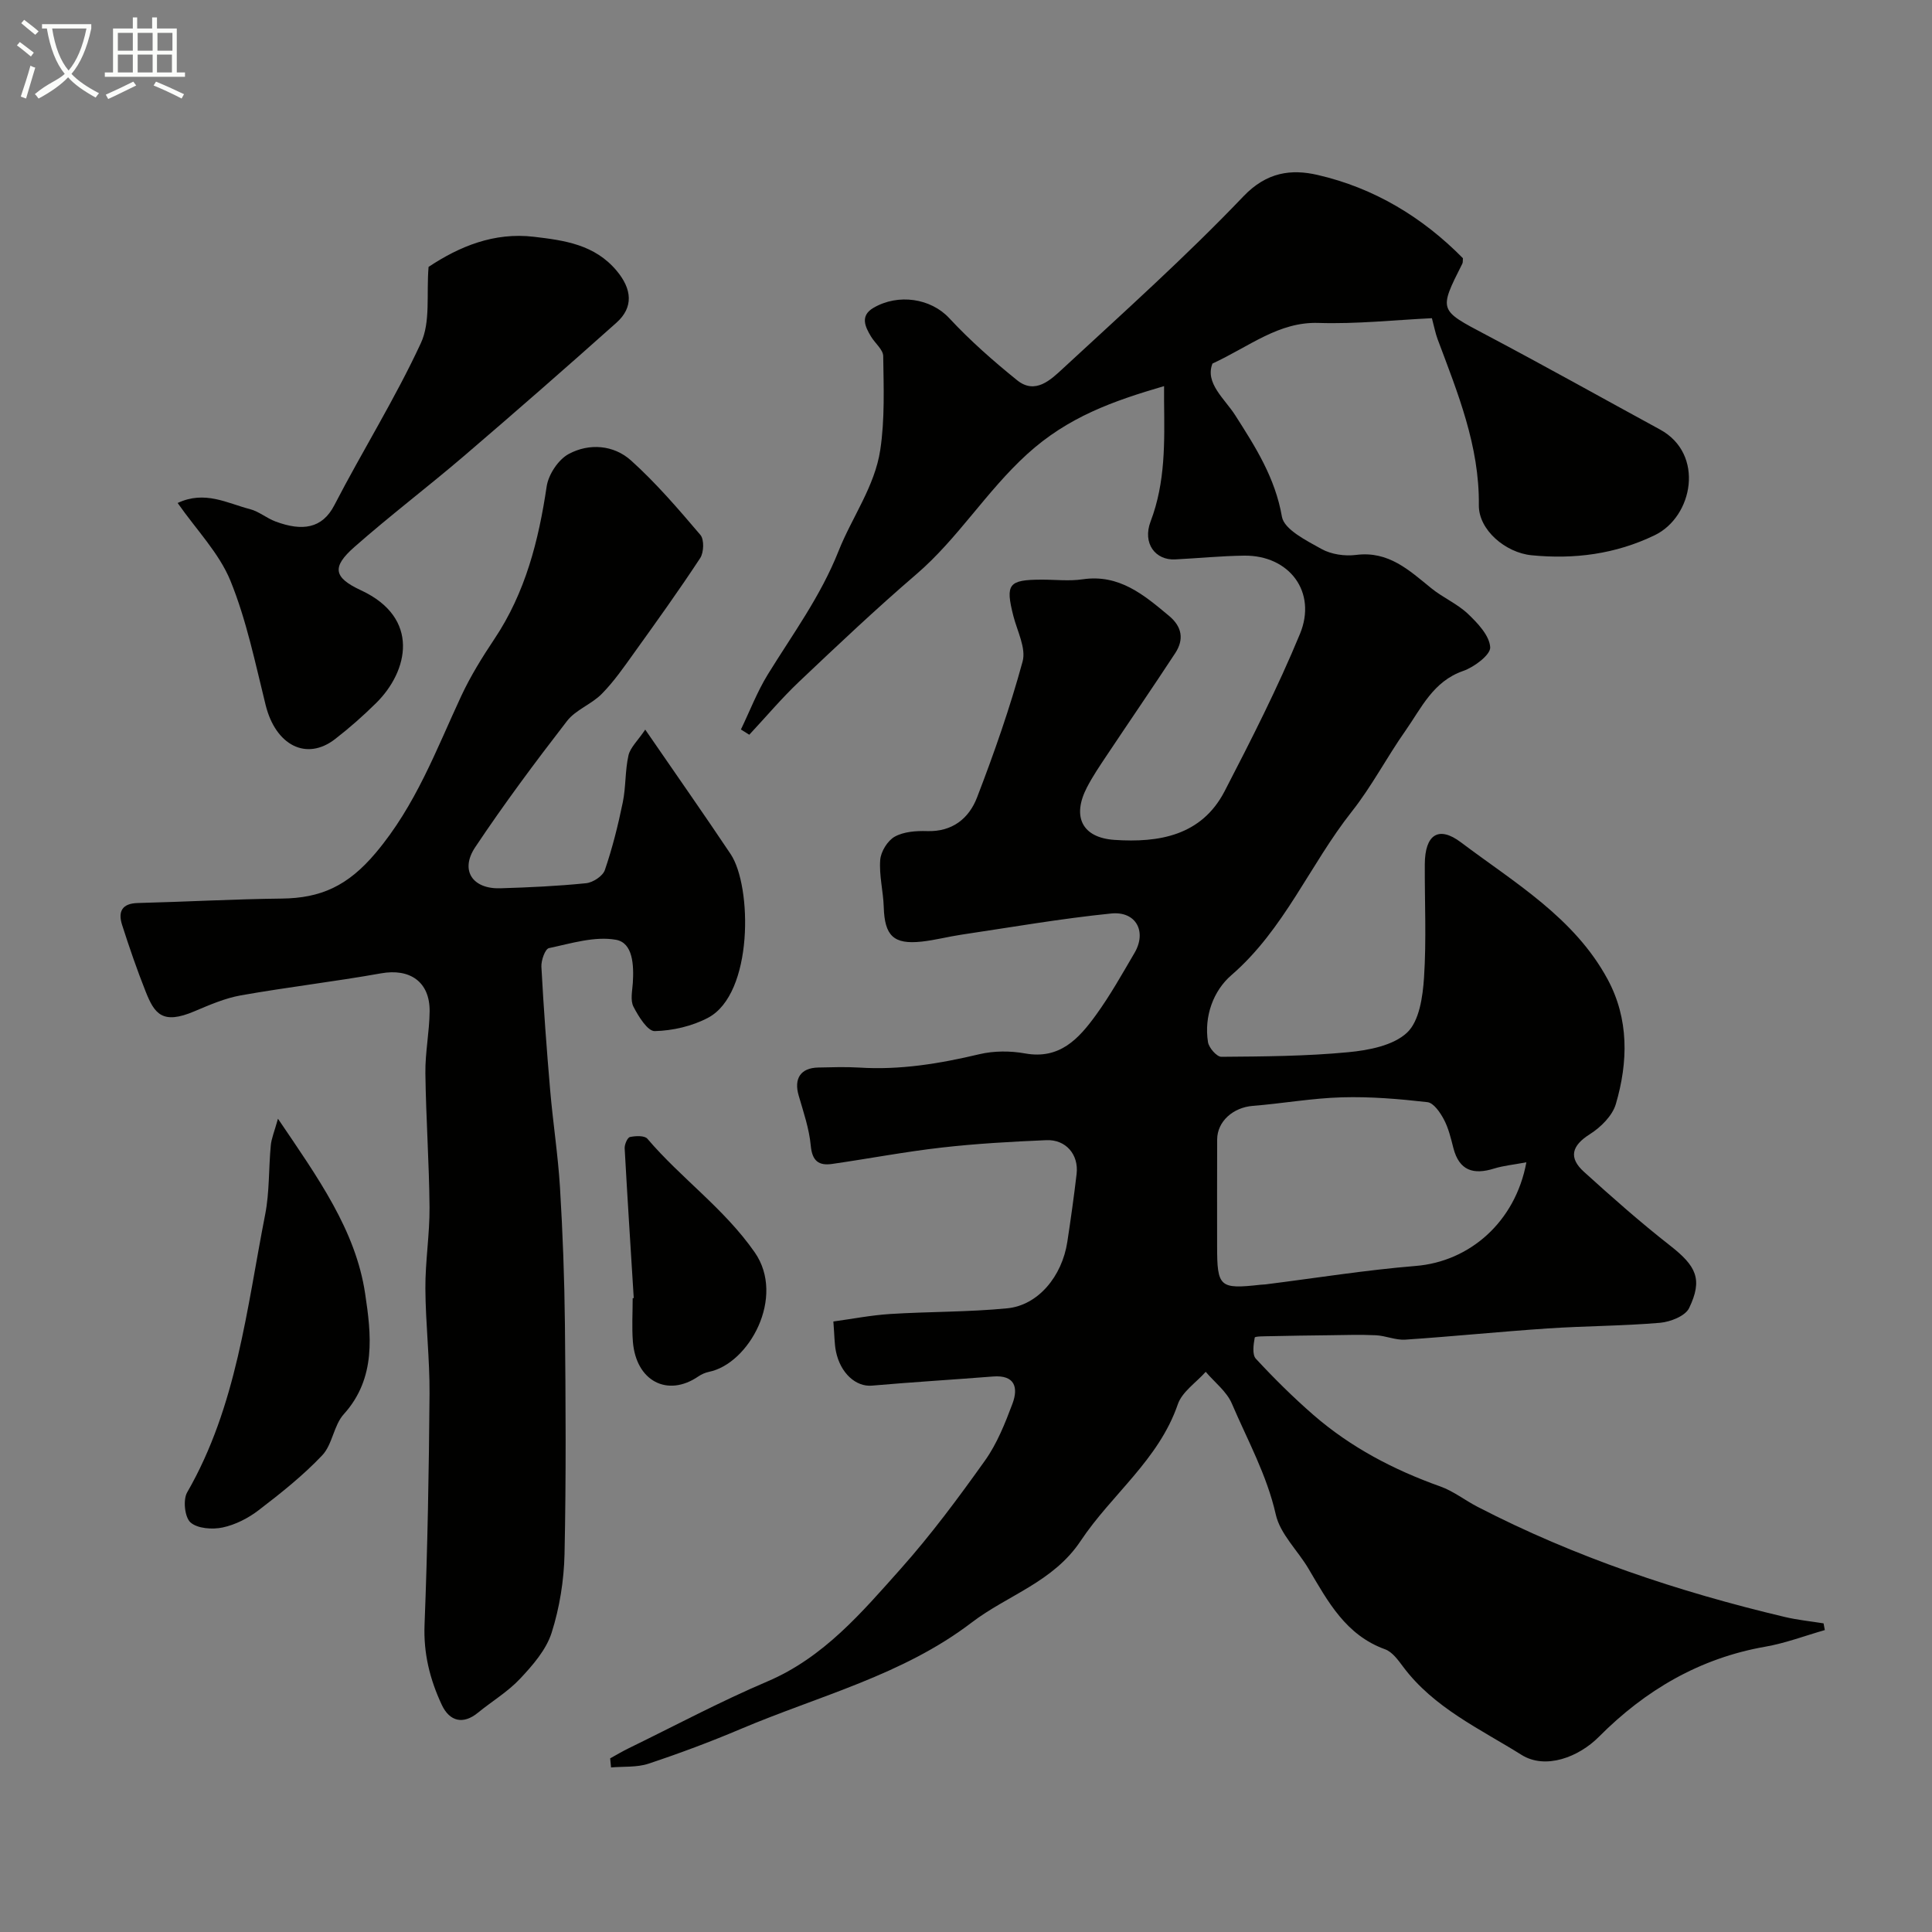
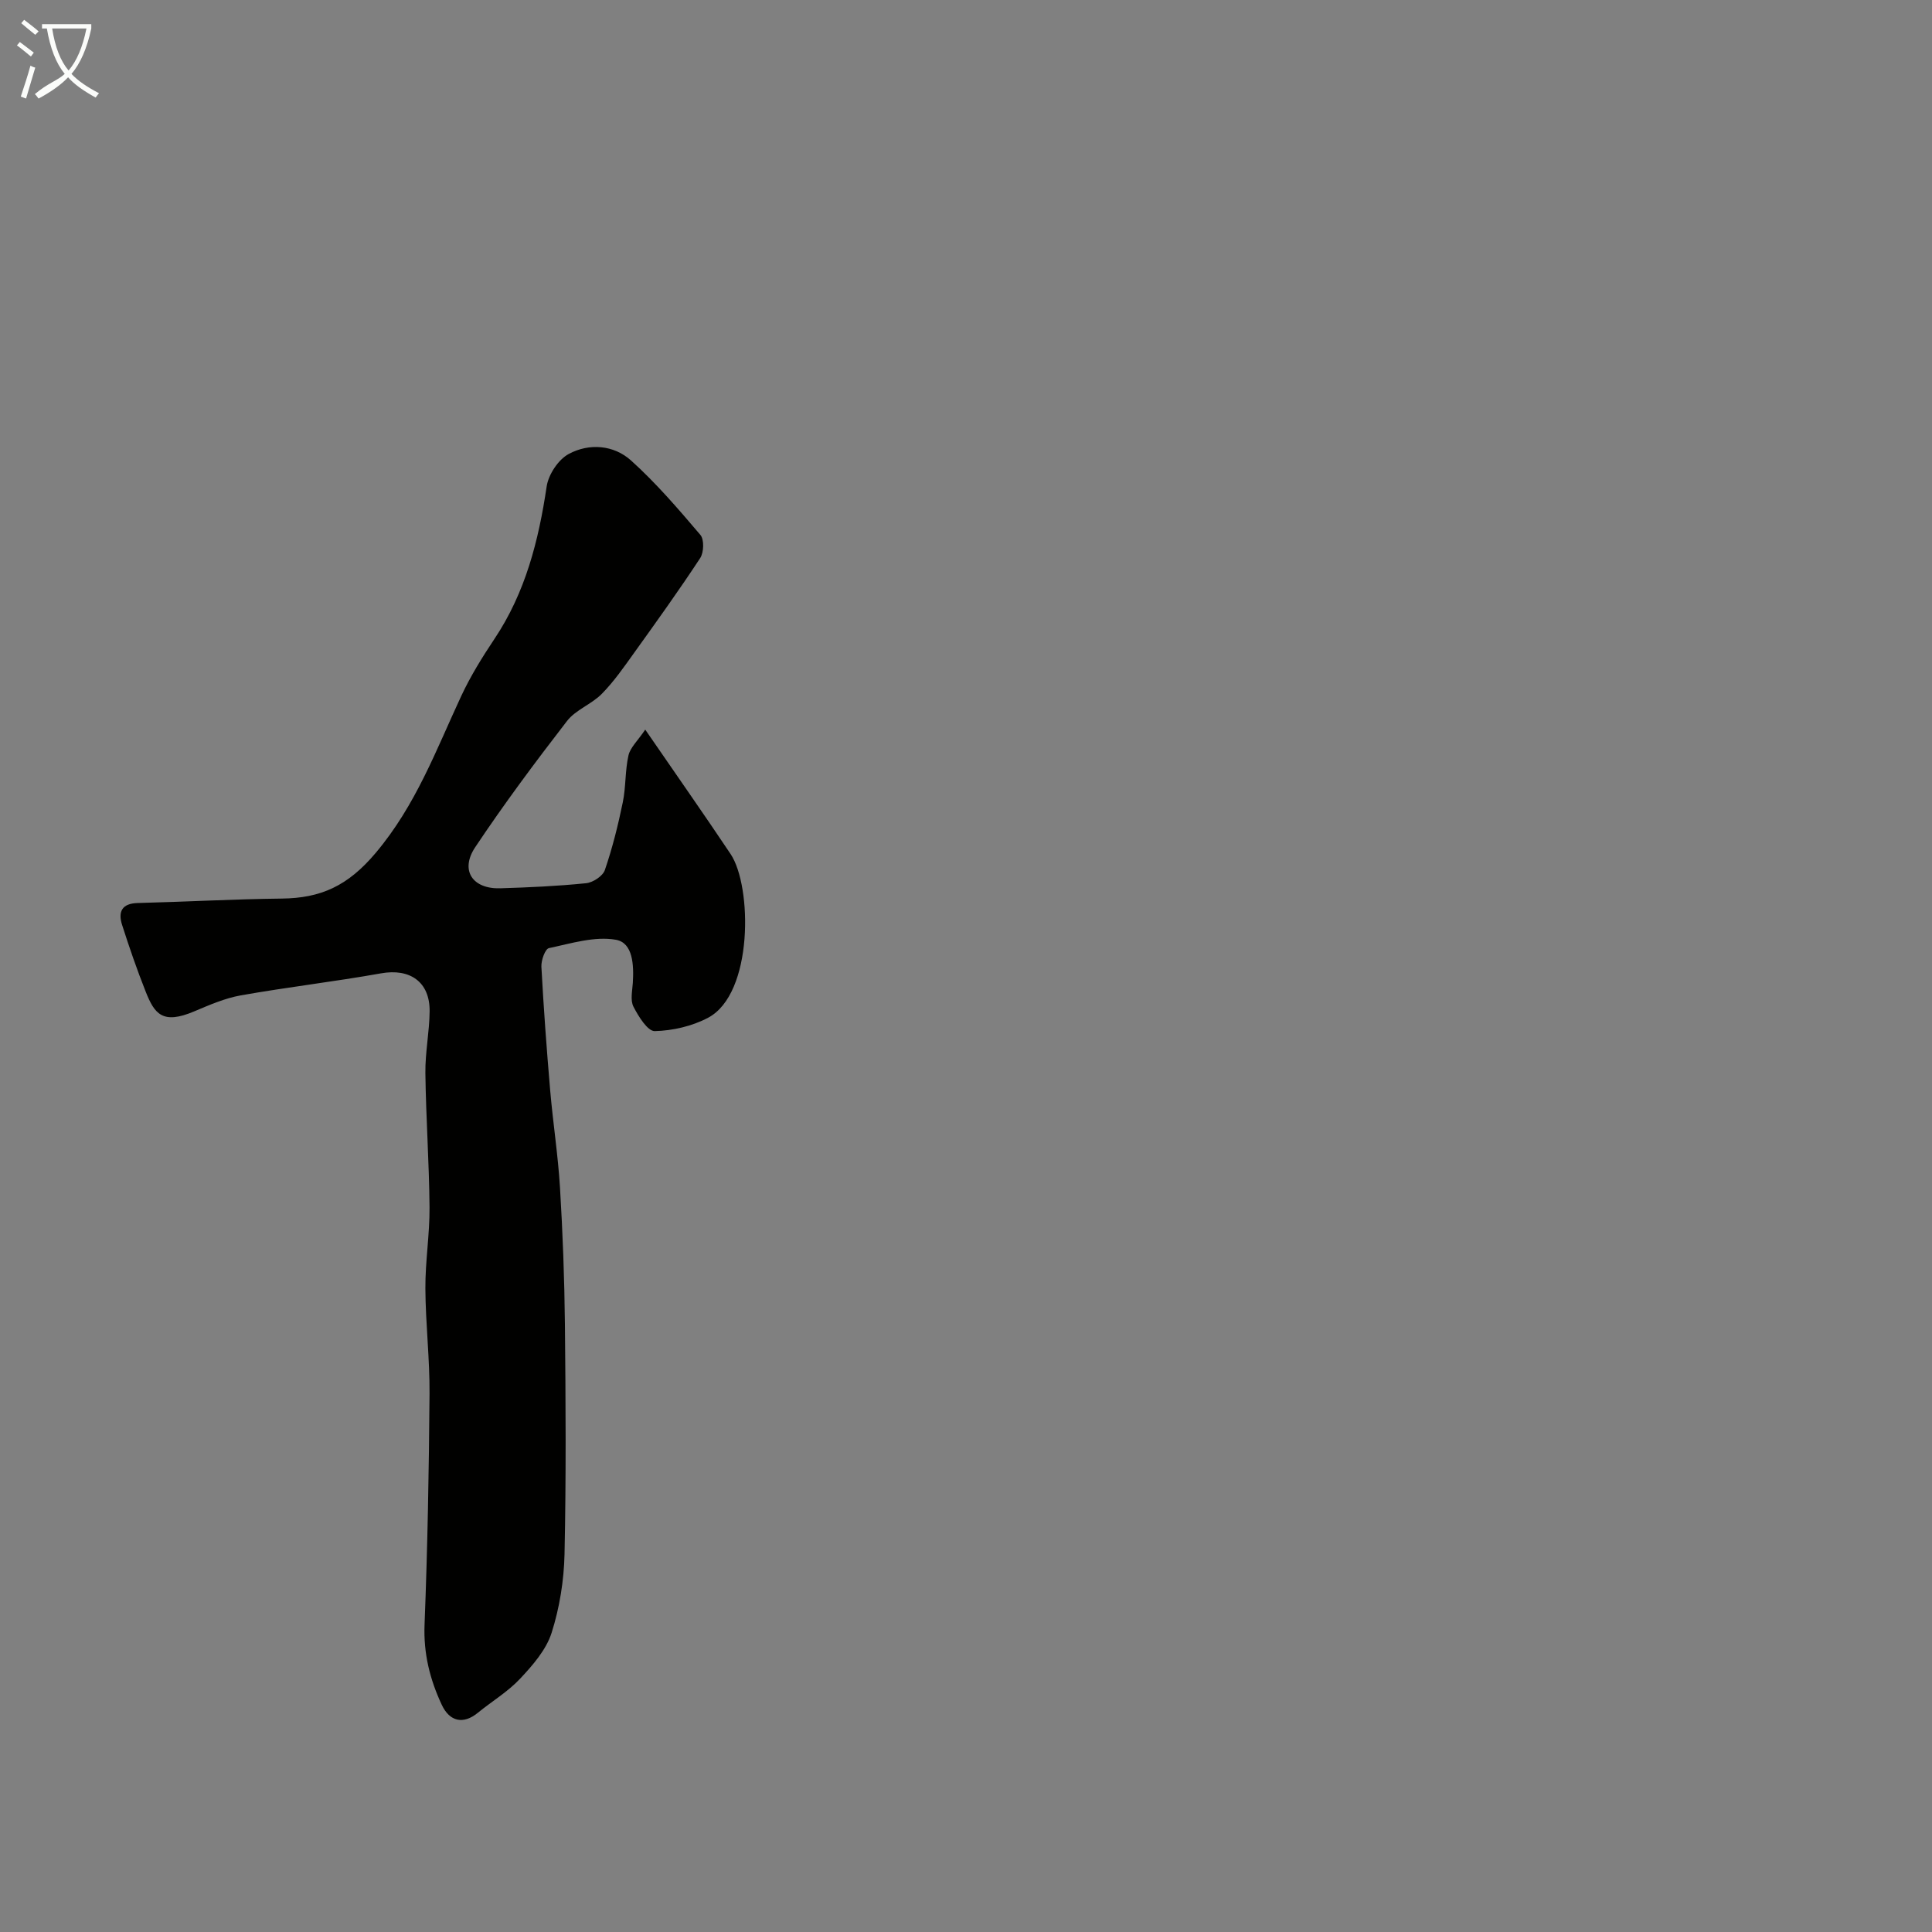
<svg xmlns="http://www.w3.org/2000/svg" enable-background="new 0 0 400 400" viewBox="0 0 400 400">
  <rect x="0" y="0" width="400" height="400" fill="#808080" stroke="none" />
  <path d="m6.4 11.7c-1-.8-1.9-1.6-2.9-2.3l.6-.7c.9.7 1.9 1.4 2.9 2.2zm-2.1 8.3c.7-2.1 1.4-4.2 2-6.4.2.1.6.3 1 .4-.7 2.3-1.3 4.4-1.9 6.4zm3-12.8c-1.1-.9-2.1-1.7-2.9-2.4l.6-.7c1 .8 2 1.5 3 2.4zm1.4-1.3v-.9h10.2v.9c-.9 4.2-2.3 7.3-4.1 9.4 1.3 1.4 3.2 2.7 5.7 4-.2.2-.4.5-.7.9-2.5-1.4-4.4-2.7-5.7-4.2-1.4 1.5-3.5 3-6.1 4.4 0 0 0 0-.1-.1-.3-.4-.5-.7-.7-.8 2.7-2.3 4.7-2.8 6.2-4.2-1.8-2.2-3-5.3-3.7-9.4zm9.2 0h-7.1c.6 3.8 1.7 6.7 3.4 8.7 1.7-2 2.9-4.8 3.7-8.7z" fill="#fbfcfa" />
-   <path d="m31.6 3.6h.9v2.3h4.1v9.1h1.7v.9h-16.6v-.9h1.7v-9.1h4.1v-2.3h.9v2.3h3.1v-2.3zm-4 13.3.6.8c-1.9.9-3.8 1.9-5.8 2.8-.2-.3-.3-.6-.5-.9 2-.9 3.9-1.8 5.7-2.7zm-3.2-10.1v3.7h3.1v-3.7zm0 4.5v3.7h3.1v-3.7zm4.1-4.5v3.7h3.1v-3.7zm0 4.5v3.7h3.1v-3.7zm9.1 9.1c-2.1-1.1-4.1-2-5.8-2.7l.5-.8c2.2.9 4.1 1.8 5.8 2.6zm-1.9-13.6h-3.1v3.7h3.1zm-3.2 4.5v3.7h3.1v-3.7z" fill="#fbfcfa" />
  <g fill="#010100">
-     <path d="m126.33 364.05c1.25-.69 2.48-1.43 3.77-2.06 9.56-4.66 18.97-9.69 28.75-13.85 11.7-4.98 19.56-14.29 27.61-23.31 6.3-7.07 11.98-14.73 17.48-22.45 2.49-3.5 4.15-7.69 5.68-11.76 1.24-3.32.53-5.99-4.03-5.63-8.35.66-16.72 1.16-25.07 1.89-3.27.29-6.52-2.53-7.45-7.1-.32-1.56-.29-3.19-.53-6.18 3.84-.52 7.78-1.3 11.74-1.55 8.08-.51 16.22-.39 24.27-1.18 6.37-.62 11.34-6.61 12.43-13.77.71-4.67 1.37-9.35 1.92-14.05.47-4.01-2.23-7.17-6.28-6.99-7.23.31-14.47.71-21.65 1.53-7.59.86-15.11 2.3-22.68 3.39-2.77.4-4.14-.6-4.43-3.78-.32-3.5-1.51-6.95-2.5-10.37-1.03-3.52.39-5.73 4.04-5.81 2.83-.06 5.68-.16 8.5.01 8.47.54 16.67-.82 24.88-2.77 3-.71 6.39-.71 9.44-.16 7.19 1.3 11.13-3.06 14.67-7.93 2.96-4.08 5.44-8.52 8-12.88 2.58-4.4.33-8.68-4.83-8.16-10.39 1.05-20.71 2.85-31.05 4.39-2.74.41-5.44 1.13-8.2 1.43-5.82.63-7.66-1.22-7.84-7.16-.1-3.26-.98-6.54-.73-9.75.13-1.73 1.52-3.99 3.01-4.82 1.87-1.04 4.44-1.22 6.68-1.15 5.25.18 8.69-2.64 10.35-6.95 3.56-9.24 6.84-18.63 9.44-28.17.75-2.77-1.12-6.3-1.92-9.44-1.67-6.59-1.01-7.48 5.84-7.5 2.83-.01 5.72.34 8.49-.07 7.6-1.12 12.71 3.23 17.92 7.58 2.71 2.26 3.11 4.9 1.26 7.72-4.65 7.09-9.45 14.08-14.15 21.13-1.45 2.17-2.92 4.34-4.12 6.65-3.12 6.02-1.04 10.41 5.69 10.87 9.2.62 18.04-.86 22.82-10.09 5.53-10.68 11-21.44 15.59-32.55 3.6-8.71-2.24-16.33-11.56-16.21-4.76.06-9.52.54-14.28.78-4.07.21-6.81-3.3-5.08-7.86 3.1-8.15 2.88-16.47 2.79-24.87-.01-.82 0-1.64 0-3.15-10.59 3.1-19.88 6.37-28.37 14.1-8.47 7.72-14.32 17.47-22.93 24.86-8.32 7.14-16.3 14.69-24.26 22.23-3.64 3.45-6.89 7.32-10.32 10.99-.58-.36-1.15-.73-1.73-1.09 1.83-3.79 3.35-7.78 5.54-11.35 5.16-8.38 10.93-16.15 14.69-25.63 2.74-6.91 7.48-13.33 8.62-20.91.96-6.36.7-12.94.61-19.41-.02-1.35-1.68-2.65-2.51-4.03-1.26-2.08-2.31-4.32.48-5.96 5.16-3.02 11.9-1.97 15.71 2.14 4.31 4.64 9.12 8.87 14.05 12.85 3.75 3.02 6.95-.1 9.44-2.4 12.65-11.7 25.52-23.23 37.41-35.68 4.83-5.06 9.94-5.68 15.35-4.43 11.67 2.68 21.71 8.73 30.09 17.24-.05.5.02.87-.12 1.13-4.92 9.74-4.84 9.58 4.88 14.72 12.1 6.39 24.05 13.08 36.07 19.63 9.27 5.06 6.82 18.02-1.1 21.86-8.14 3.94-16.68 5.03-25.52 4.16-5.39-.53-10.96-5.24-10.91-10.35.14-12.31-4.38-23.26-8.54-34.39-.45-1.21-.69-2.5-1.18-4.34-7.69.37-15.6 1.23-23.48.98-8.23-.27-14.25 4.85-21.95 8.41-1.61 4.04 2.54 7.3 4.7 10.69 4.23 6.62 8.27 12.95 9.68 21.02.47 2.66 5.08 4.94 8.19 6.68 2.01 1.12 4.83 1.53 7.16 1.23 6.74-.86 10.99 3.18 15.59 6.91 2.39 1.94 5.37 3.2 7.58 5.3 2.02 1.92 4.44 4.48 4.6 6.9.1 1.56-3.3 4.11-5.59 4.91-6.24 2.16-8.66 7.69-11.97 12.4-3.85 5.47-6.96 11.49-11.09 16.71-8.7 11-13.99 24.42-24.95 33.89-3.69 3.19-5.68 8.47-4.83 13.85.19 1.18 1.81 3.04 2.77 3.04 8.76-.07 17.54-.12 26.25-.95 4.24-.4 9.33-1.37 12.19-4.05 2.55-2.39 3.26-7.45 3.52-11.42.51-7.8.12-15.65.16-23.49.04-6.01 2.78-8.04 7.5-4.48 11.08 8.35 23.45 15.56 30.35 28.34 4.44 8.22 4.26 17.13 1.7 25.84-.71 2.42-3.12 4.8-5.36 6.22-3.81 2.4-4.46 4.89-1.23 7.81 5.79 5.25 11.67 10.45 17.82 15.26 5.42 4.24 6.82 6.97 3.94 12.95-.79 1.64-3.87 2.85-6.01 3.04-7.74.66-15.53.65-23.28 1.17-9.83.66-19.65 1.66-29.48 2.32-1.99.13-4.04-.81-6.08-.91-3.28-.16-6.57-.04-9.85 0-3.95.04-7.89.1-11.84.19-1.19.03-3.34 0-3.39.29-.26 1.44-.56 3.53.24 4.39 3.76 4.06 7.72 7.98 11.9 11.62 7.72 6.71 16.64 11.38 26.27 14.81 2.73.97 5.11 2.87 7.72 4.22 20.19 10.44 41.57 17.58 63.63 22.81 2.63.62 5.34.89 8.01 1.32.09.46.17.93.26 1.39-4.1 1.17-8.14 2.71-12.32 3.44-13.61 2.38-24.89 9.03-34.45 18.65-4.19 4.22-11.07 6.85-16.02 3.75-8.62-5.4-18.16-9.73-24.52-18.25-1.03-1.38-2.24-3.07-3.73-3.61-8.15-2.94-11.85-9.9-15.86-16.69-2.23-3.78-5.86-7.17-6.77-11.21-1.86-8.22-5.87-15.42-9.1-22.98-1.07-2.5-3.57-4.4-5.41-6.57-1.98 2.23-4.89 4.13-5.78 6.73-3.95 11.5-13.72 18.67-20.1 28.26-5.69 8.56-15.12 11.22-22.58 16.92-14.27 10.9-31.62 15.17-47.77 22.02-6.27 2.66-12.67 5.05-19.13 7.2-2.41.8-5.16.55-7.76.78-.05-.61-.12-1.24-.18-1.88zm189.69-123.41c-2.64.5-4.73.69-6.7 1.3-4.27 1.33-7.2.43-8.41-4.24-.52-2.03-1.01-4.13-1.98-5.95-.76-1.43-2.12-3.42-3.4-3.56-5.86-.67-11.8-1.17-17.69-1-6.17.17-12.31 1.28-18.47 1.77-4.05.32-7.35 3.2-7.37 6.95-.03 7.34-.01 14.68-.01 22.03 0 8.56.5 9 9.02 8.05.33-.04.67-.03.99-.07 10.37-1.3 20.71-2.97 31.12-3.82 11.1-.9 20.61-9.06 22.9-21.46z" />
    <path d="m133.59 151.06c6.44 9.37 12.16 17.51 17.68 25.77 4.46 6.67 4.74 28.92-4.68 33.89-3.29 1.74-7.31 2.67-11.03 2.76-1.47.04-3.38-3.05-4.41-5.06-.68-1.32-.24-3.27-.13-4.93.22-3.62.06-8.29-3.5-8.92-4.4-.78-9.29.76-13.87 1.73-.79.17-1.63 2.55-1.56 3.86.46 8.54 1.09 17.08 1.82 25.61.58 6.71 1.62 13.38 2.03 20.09.57 9.42.92 18.86 1.02 28.29.16 15.86.26 31.73-.08 47.59-.12 5.48-1.02 11.12-2.68 16.33-1.13 3.52-3.9 6.7-6.52 9.49-2.54 2.71-5.86 4.69-8.77 7.07-2.99 2.44-5.82 1.82-7.45-1.67-2.46-5.27-3.8-10.63-3.56-16.61.62-15.92.91-31.86 1.03-47.79.05-7.26-.82-14.53-.86-21.8-.03-5.6.9-11.2.86-16.8-.08-9.27-.74-18.53-.86-27.8-.05-4.26.84-8.53.88-12.8.05-6.1-4.1-8.91-10.06-7.84-9.64 1.72-19.38 2.85-29.03 4.56-3.31.59-6.51 1.99-9.64 3.31-6.6 2.8-8.24.5-10.06-4.09-1.8-4.53-3.39-9.15-4.88-13.8-.87-2.72-.07-4.46 3.25-4.54 9.93-.25 19.86-.81 29.8-.92 8.09-.09 13.68-2.6 19.45-9.45 8.33-9.89 12.5-21.29 17.71-32.48 1.92-4.12 4.35-8.04 6.88-11.83 6.41-9.59 9.14-20.33 10.81-31.56.37-2.48 2.41-5.57 4.57-6.73 4.23-2.28 9.31-1.88 12.89 1.34 5.21 4.69 9.82 10.07 14.37 15.42.81.95.72 3.62-.04 4.79-4.38 6.67-9.04 13.16-13.7 19.65-2.09 2.92-4.16 5.91-6.67 8.46-2.12 2.16-5.4 3.29-7.2 5.62-6.59 8.52-13.04 17.18-19.01 26.13-3.2 4.79-.57 8.69 5.2 8.51 5.92-.18 11.86-.45 17.75-1.05 1.42-.14 3.47-1.48 3.89-2.73 1.56-4.56 2.74-9.28 3.71-14.01.66-3.19.46-6.56 1.18-9.73.37-1.63 1.91-3.01 3.47-5.33z" />
-     <path d="m88.73 55.26c6.38-4.24 13.55-7.21 21.8-6.24 6.36.75 12.61 1.6 17.17 7.07 3.11 3.73 3.54 7.51-.08 10.73-10.43 9.31-20.96 18.52-31.58 27.61-7.47 6.39-15.32 12.34-22.69 18.84-4.66 4.11-4.34 6.29 1.38 8.94 12.36 5.74 9.79 16.77 3.17 23.32-2.69 2.66-5.54 5.18-8.53 7.49-5.94 4.6-12.31 1.27-14.37-7.04-2.15-8.66-3.95-17.53-7.29-25.74-2.33-5.71-7-10.48-10.93-16.1 5.65-2.66 10.29.07 14.97 1.27 1.86.48 3.46 1.88 5.29 2.56 5.53 2.06 9.66 1.5 12.18-3.37 5.83-11.27 12.6-22.08 17.92-33.57 2.03-4.36 1.12-10.09 1.59-15.77z" />
-     <path d="m57.55 231.62c8.31 12.27 16.09 23.09 18.05 36.22 1.25 8.35 2.36 17.45-4.42 24.95-2.09 2.3-2.35 6.29-4.47 8.52-3.97 4.19-8.56 7.84-13.16 11.36-2.16 1.66-4.83 3.02-7.46 3.58-2.13.45-5.21.23-6.65-1.05-1.2-1.07-1.58-4.68-.69-6.22 10.27-17.84 12.31-37.94 16.15-57.53.91-4.65.71-9.51 1.16-14.26.12-1.44.73-2.84 1.49-5.57z" />
-     <path d="m131.21 268.76c-.64-10.34-1.31-20.68-1.88-31.02-.04-.79.57-2.21 1.09-2.33 1.16-.25 3.03-.34 3.62.36 6.99 8.21 15.88 14.42 22.22 23.52 6.43 9.24-1.17 23.05-9.49 24.74-.76.16-1.54.5-2.18.94-6.39 4.38-12.92.97-13.56-7.22-.23-2.97-.04-5.98-.04-8.98.08 0 .15-.01.22-.01z" />
  </g>
</svg>